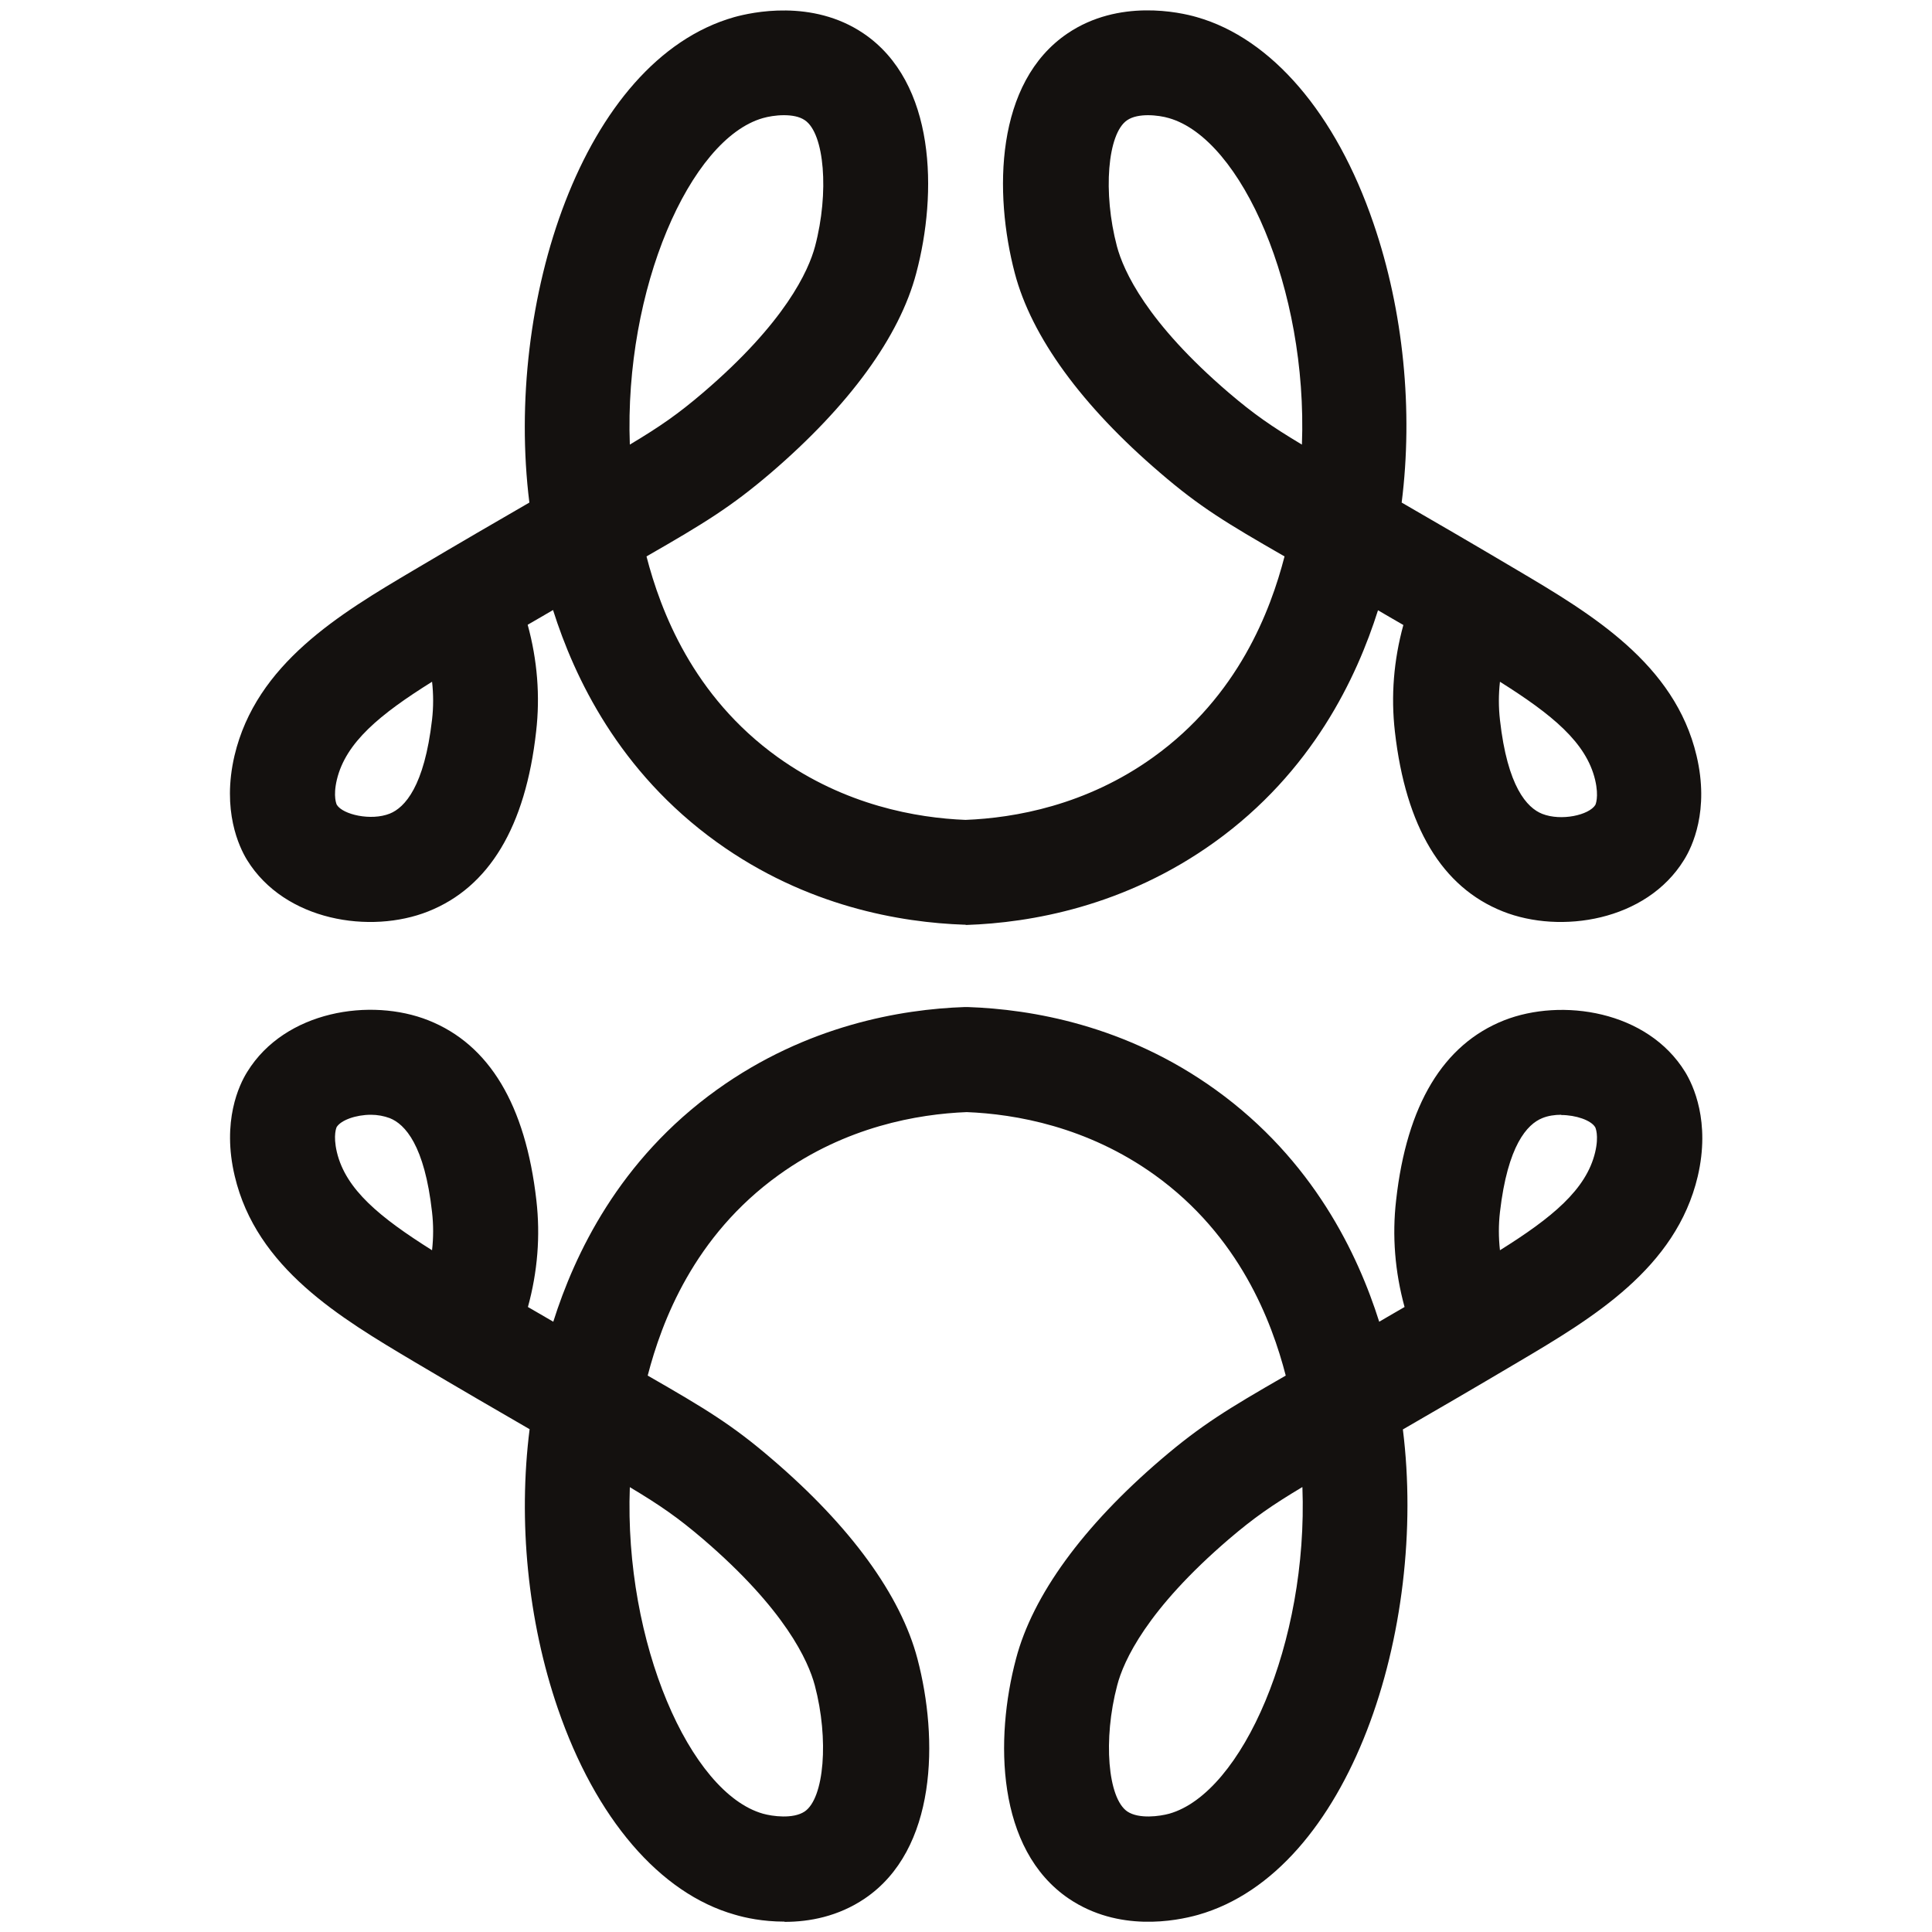
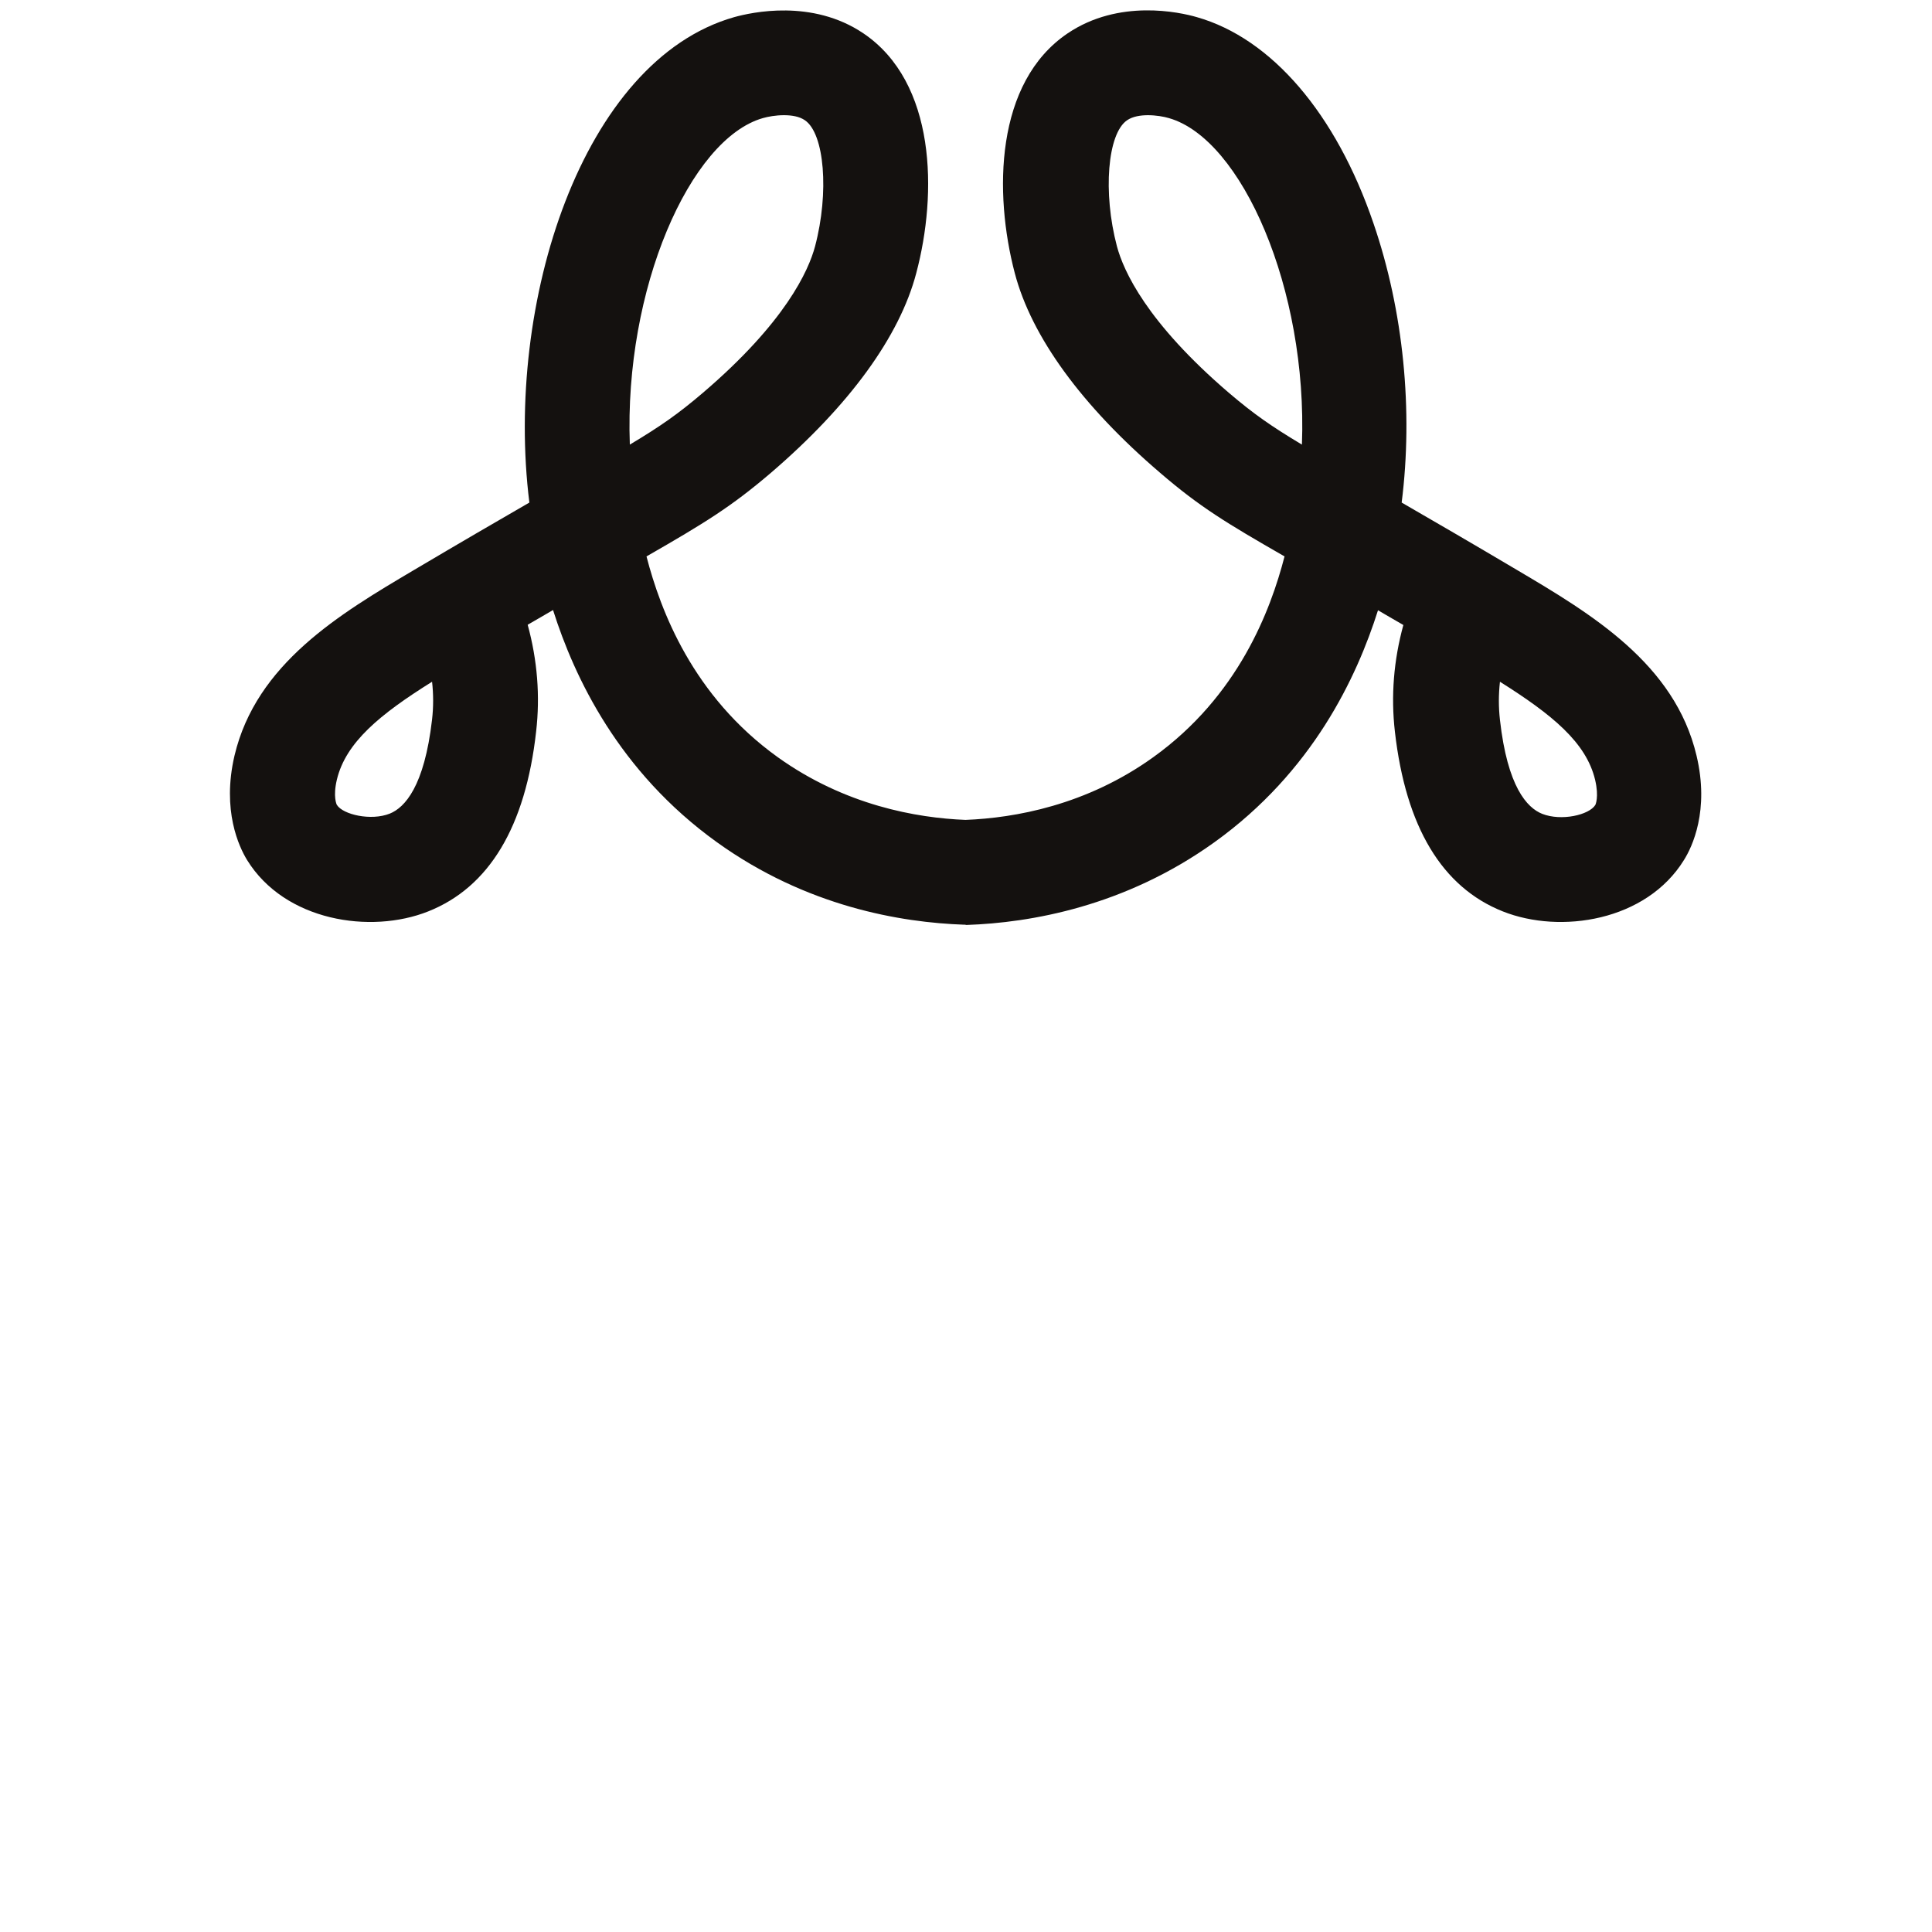
<svg xmlns="http://www.w3.org/2000/svg" id="Layer_1" version="1.1" viewBox="0 0 80 80">
  <defs>
    <style>
      .st0 {
        fill: #14110f;
      }
    </style>
  </defs>
-   <path class="st0" d="M32.47,79.57c-.88,0-1.62-.16-2.05-.29-3.1-.88-5.76-3.99-7.32-8.53-1.25-3.64-1.65-7.77-1.17-11.57-1.28-.74-2.85-1.65-4.79-2.8-3.06-1.82-6.52-3.87-7.42-7.68-.54-2.27.18-3.78.52-4.32,1.56-2.53,5.11-3.08,7.5-2.13,2.52,1,4.02,3.5,4.47,7.45.17,1.48.05,2.96-.35,4.42.37.21.72.42,1.05.61.88-2.78,2.71-6.69,6.78-9.61,3.71-2.66,7.62-3.33,10.25-3.42h.07s.07,0,.07,0c2.63.09,6.54.75,10.25,3.42,4.06,2.92,5.9,6.83,6.78,9.61.33-.19.68-.4,1.05-.61-.4-1.46-.52-2.95-.35-4.42.44-3.95,1.95-6.45,4.47-7.45,2.39-.94,5.94-.4,7.5,2.14.33.54,1.05,2.05.52,4.32-.9,3.81-4.36,5.87-7.42,7.68-1.94,1.15-3.51,2.06-4.79,2.8,1.03,8.25-2.18,18.31-8.48,20.1-.93.26-3.29.72-5.35-.67-3.01-2.04-3.07-6.62-2.19-9.93.69-2.63,2.77-5.49,6.02-8.27,1.64-1.4,2.73-2.07,5.15-3.46-.58-2.24-1.91-5.78-5.43-8.31-2.79-2-5.76-2.52-7.78-2.6-2.03.08-5,.6-7.78,2.6-3.52,2.53-4.85,6.07-5.43,8.31,2.42,1.39,3.51,2.05,5.15,3.46,3.25,2.78,5.33,5.64,6.02,8.27.87,3.31.82,7.9-2.19,9.93-1.1.74-2.29.96-3.3.96ZM26.08,61.58c-.24,6.44,2.49,12.66,5.51,13.52.39.11,1.25.23,1.73-.09.81-.55,1.01-2.99.42-5.22-.27-1.01-1.22-3.14-4.64-6.07-1.02-.87-1.75-1.38-3.02-2.14ZM53.92,61.58c-1.27.76-2,1.27-3.02,2.14-3.42,2.93-4.38,5.06-4.64,6.07-.59,2.23-.39,4.67.42,5.22.48.32,1.34.2,1.74.09,3.02-.86,5.75-7.08,5.51-13.52ZM15.36,46.16c-.62,0-1.24.22-1.42.51,0,0-.16.32.01,1.04.37,1.55,1.78,2.7,3.94,4.06.06-.53.06-1.05,0-1.58-.31-2.77-1.12-3.64-1.75-3.89-.24-.09-.51-.14-.78-.14ZM64.65,46.16c-.27,0-.55.04-.79.14-.62.25-1.43,1.12-1.75,3.89-.06.52-.06,1.05,0,1.58,2.16-1.35,3.57-2.51,3.94-4.05.17-.71.01-1.04,0-1.05-.17-.28-.79-.5-1.41-.5Z" />
  <path class="st0" d="M40,38.29h-.07c-2.63-.09-6.54-.75-10.25-3.42-4.06-2.92-5.9-6.83-6.78-9.61-.33.19-.68.4-1.05.61.4,1.46.52,2.95.35,4.42-.44,3.95-1.95,6.45-4.47,7.45-2.39.95-5.94.4-7.5-2.13-.33-.54-1.05-2.05-.52-4.32.9-3.81,4.36-5.87,7.42-7.68,1.94-1.15,3.51-2.06,4.79-2.8-1.03-8.25,2.18-18.31,8.48-20.1.72-.2,3.23-.76,5.35.67,3.01,2.03,3.07,6.62,2.19,9.93-.69,2.63-2.78,5.49-6.02,8.27-1.64,1.4-2.73,2.07-5.15,3.46.58,2.24,1.91,5.78,5.43,8.31,2.79,2,5.76,2.52,7.78,2.6,2.03-.08,5-.6,7.78-2.6,3.52-2.53,4.85-6.07,5.43-8.31-2.42-1.39-3.51-2.05-5.15-3.46-3.25-2.78-5.33-5.64-6.02-8.27-.87-3.31-.82-7.9,2.19-9.93,2.12-1.43,4.63-.88,5.35-.67,3.09.88,5.76,3.99,7.31,8.53,1.25,3.64,1.65,7.77,1.17,11.57,1.28.74,2.85,1.65,4.79,2.8,3.06,1.81,6.52,3.87,7.42,7.68.54,2.27-.18,3.78-.52,4.32-1.56,2.53-5.11,3.08-7.5,2.13-2.52-1-4.02-3.5-4.47-7.44-.17-1.48-.05-2.96.35-4.42-.37-.21-.72-.42-1.05-.61-.88,2.78-2.71,6.69-6.78,9.61-3.71,2.66-7.62,3.33-10.25,3.42h-.07ZM17.89,28.23c-2.16,1.35-3.57,2.51-3.94,4.05-.17.71-.01,1.04,0,1.05.25.4,1.41.67,2.19.36.62-.25,1.43-1.12,1.75-3.89.06-.52.06-1.05,0-1.58ZM62.11,28.23c-.06.53-.06,1.05,0,1.58.31,2.77,1.12,3.64,1.75,3.89.79.31,1.94.05,2.2-.37,0,0,.16-.32-.01-1.04-.37-1.55-1.78-2.7-3.94-4.06ZM47.54,4.77c-.31,0-.64.05-.87.21-.81.55-1.01,2.99-.42,5.22.27,1.01,1.22,3.14,4.64,6.07,1.02.87,1.75,1.38,3.02,2.14.24-6.44-2.49-12.66-5.51-13.52-.2-.06-.53-.12-.87-.12ZM32.46,4.77c-.34,0-.66.06-.87.12-3.02.86-5.75,7.08-5.51,13.52,1.27-.76,2-1.27,3.02-2.14,3.42-2.92,4.38-5.06,4.65-6.07.59-2.23.39-4.67-.42-5.22-.23-.16-.55-.21-.87-.21Z" />
</svg>